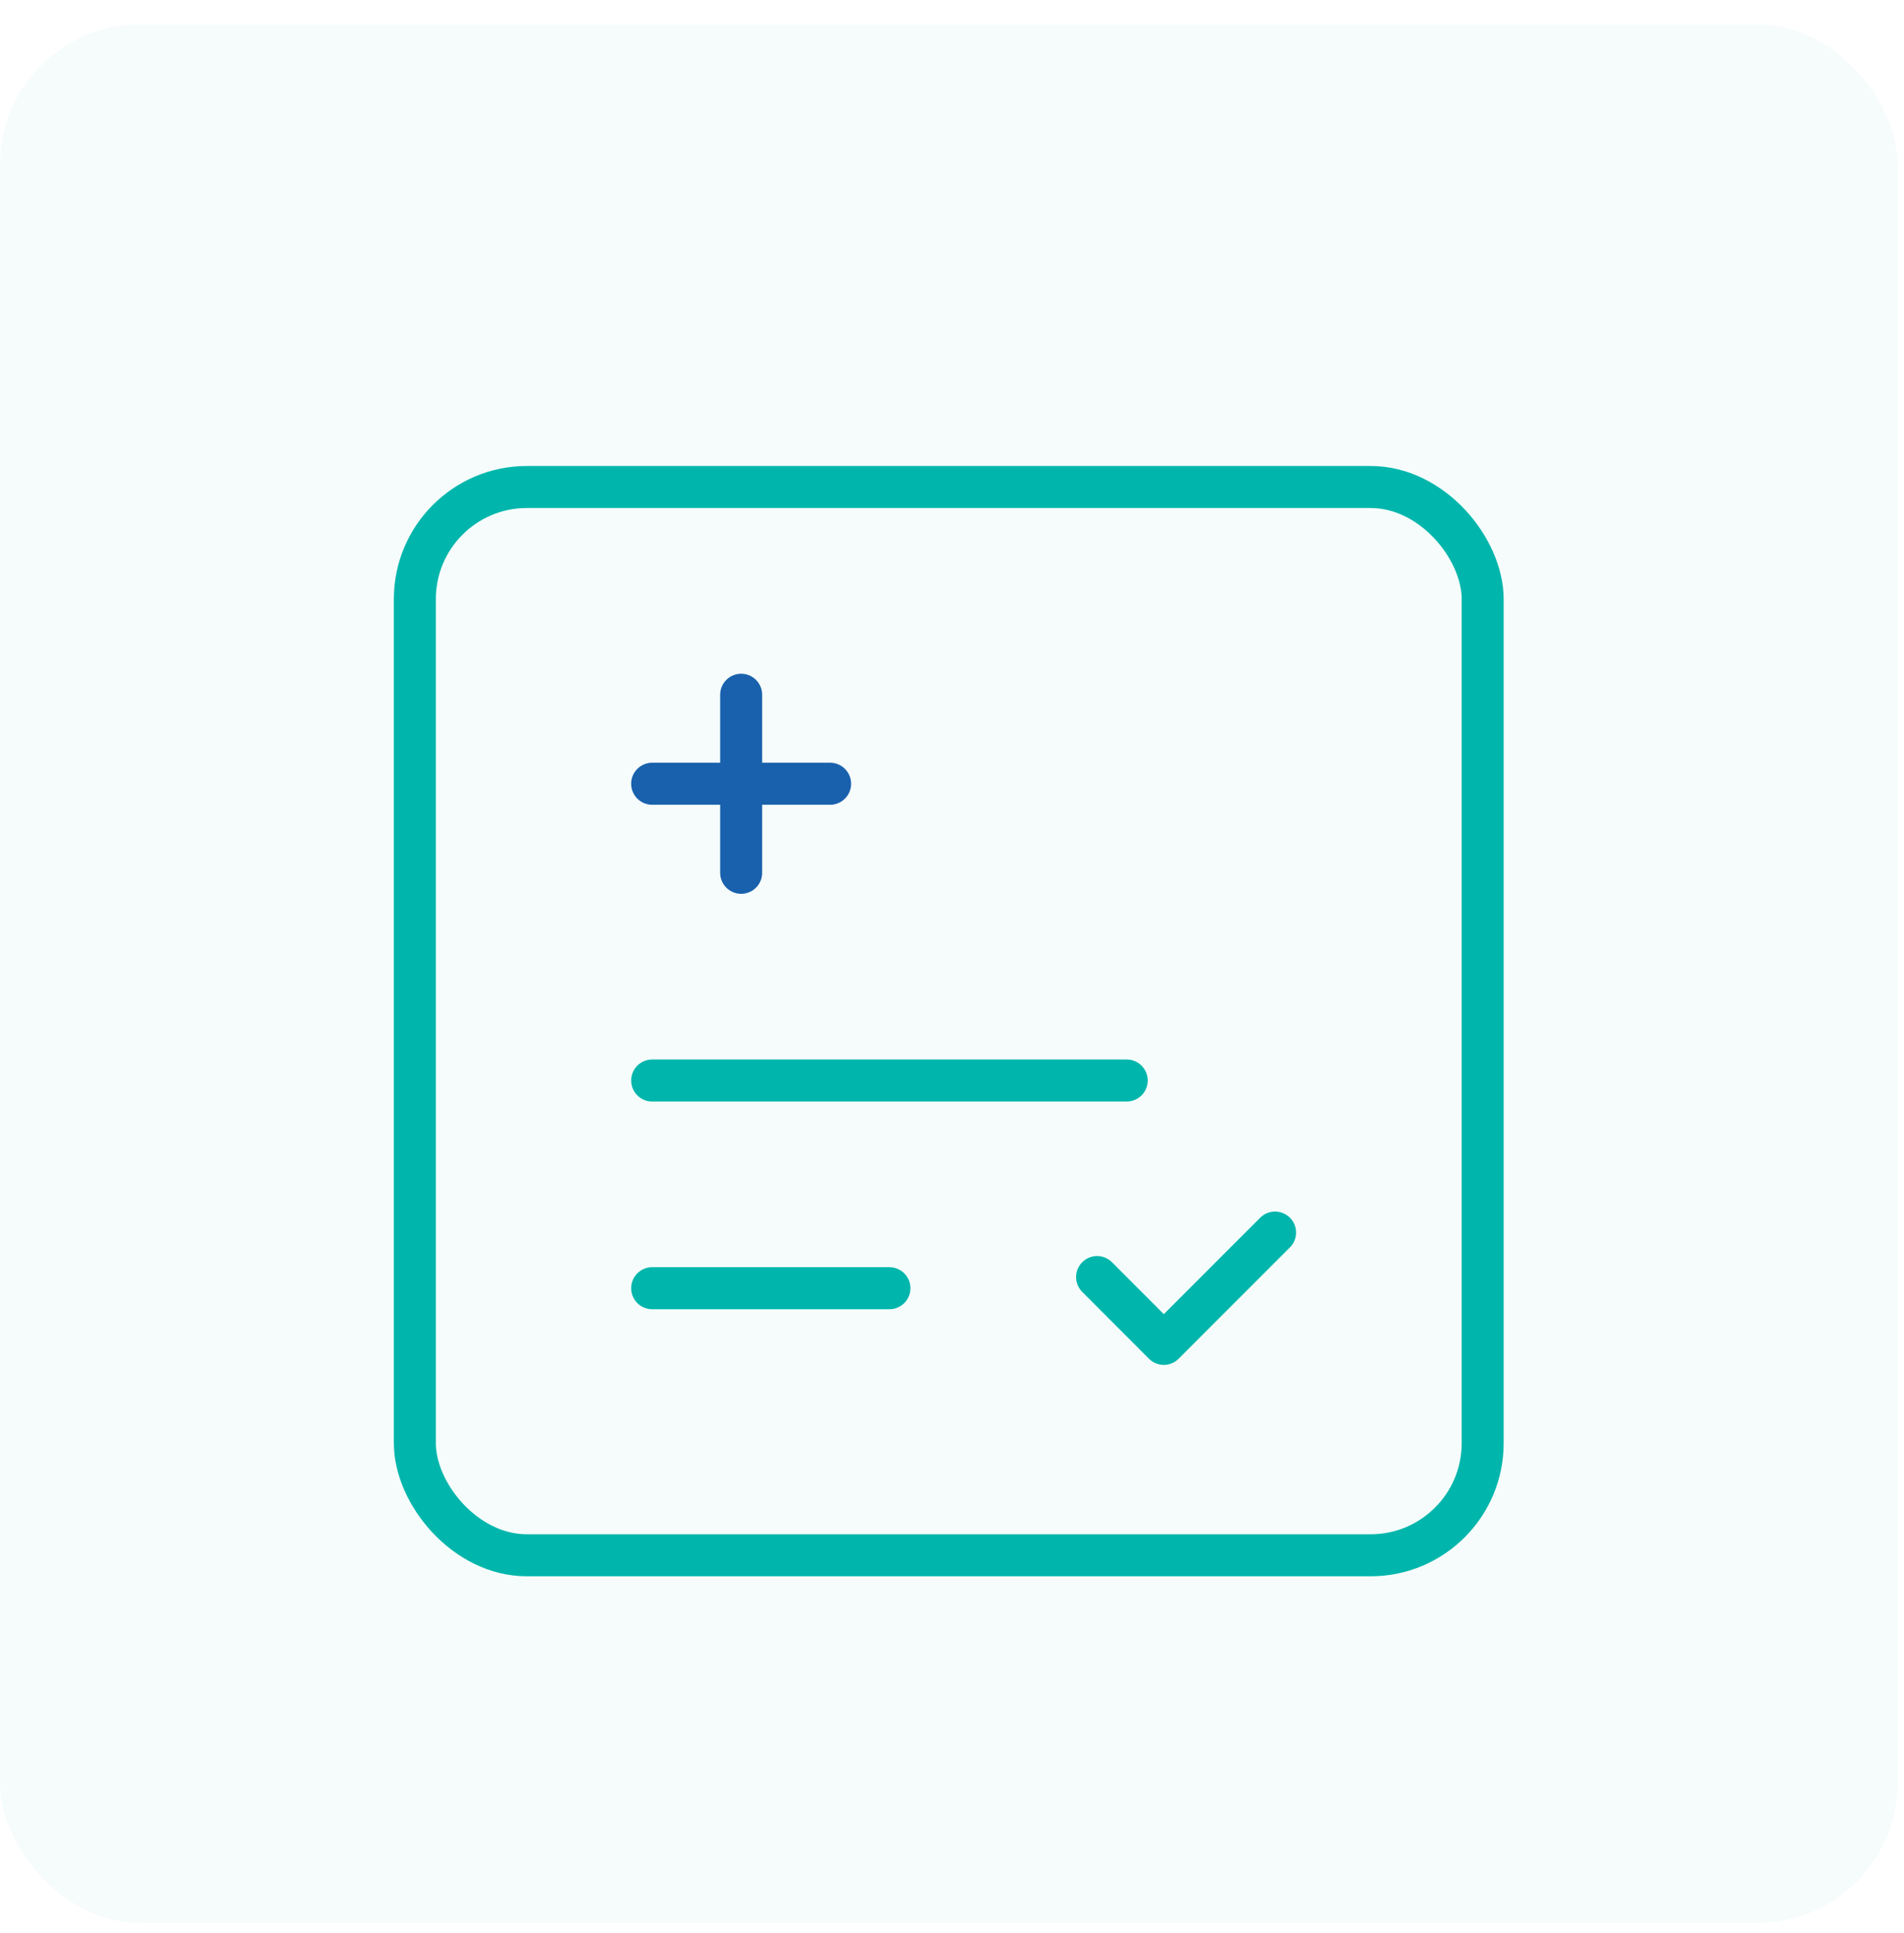
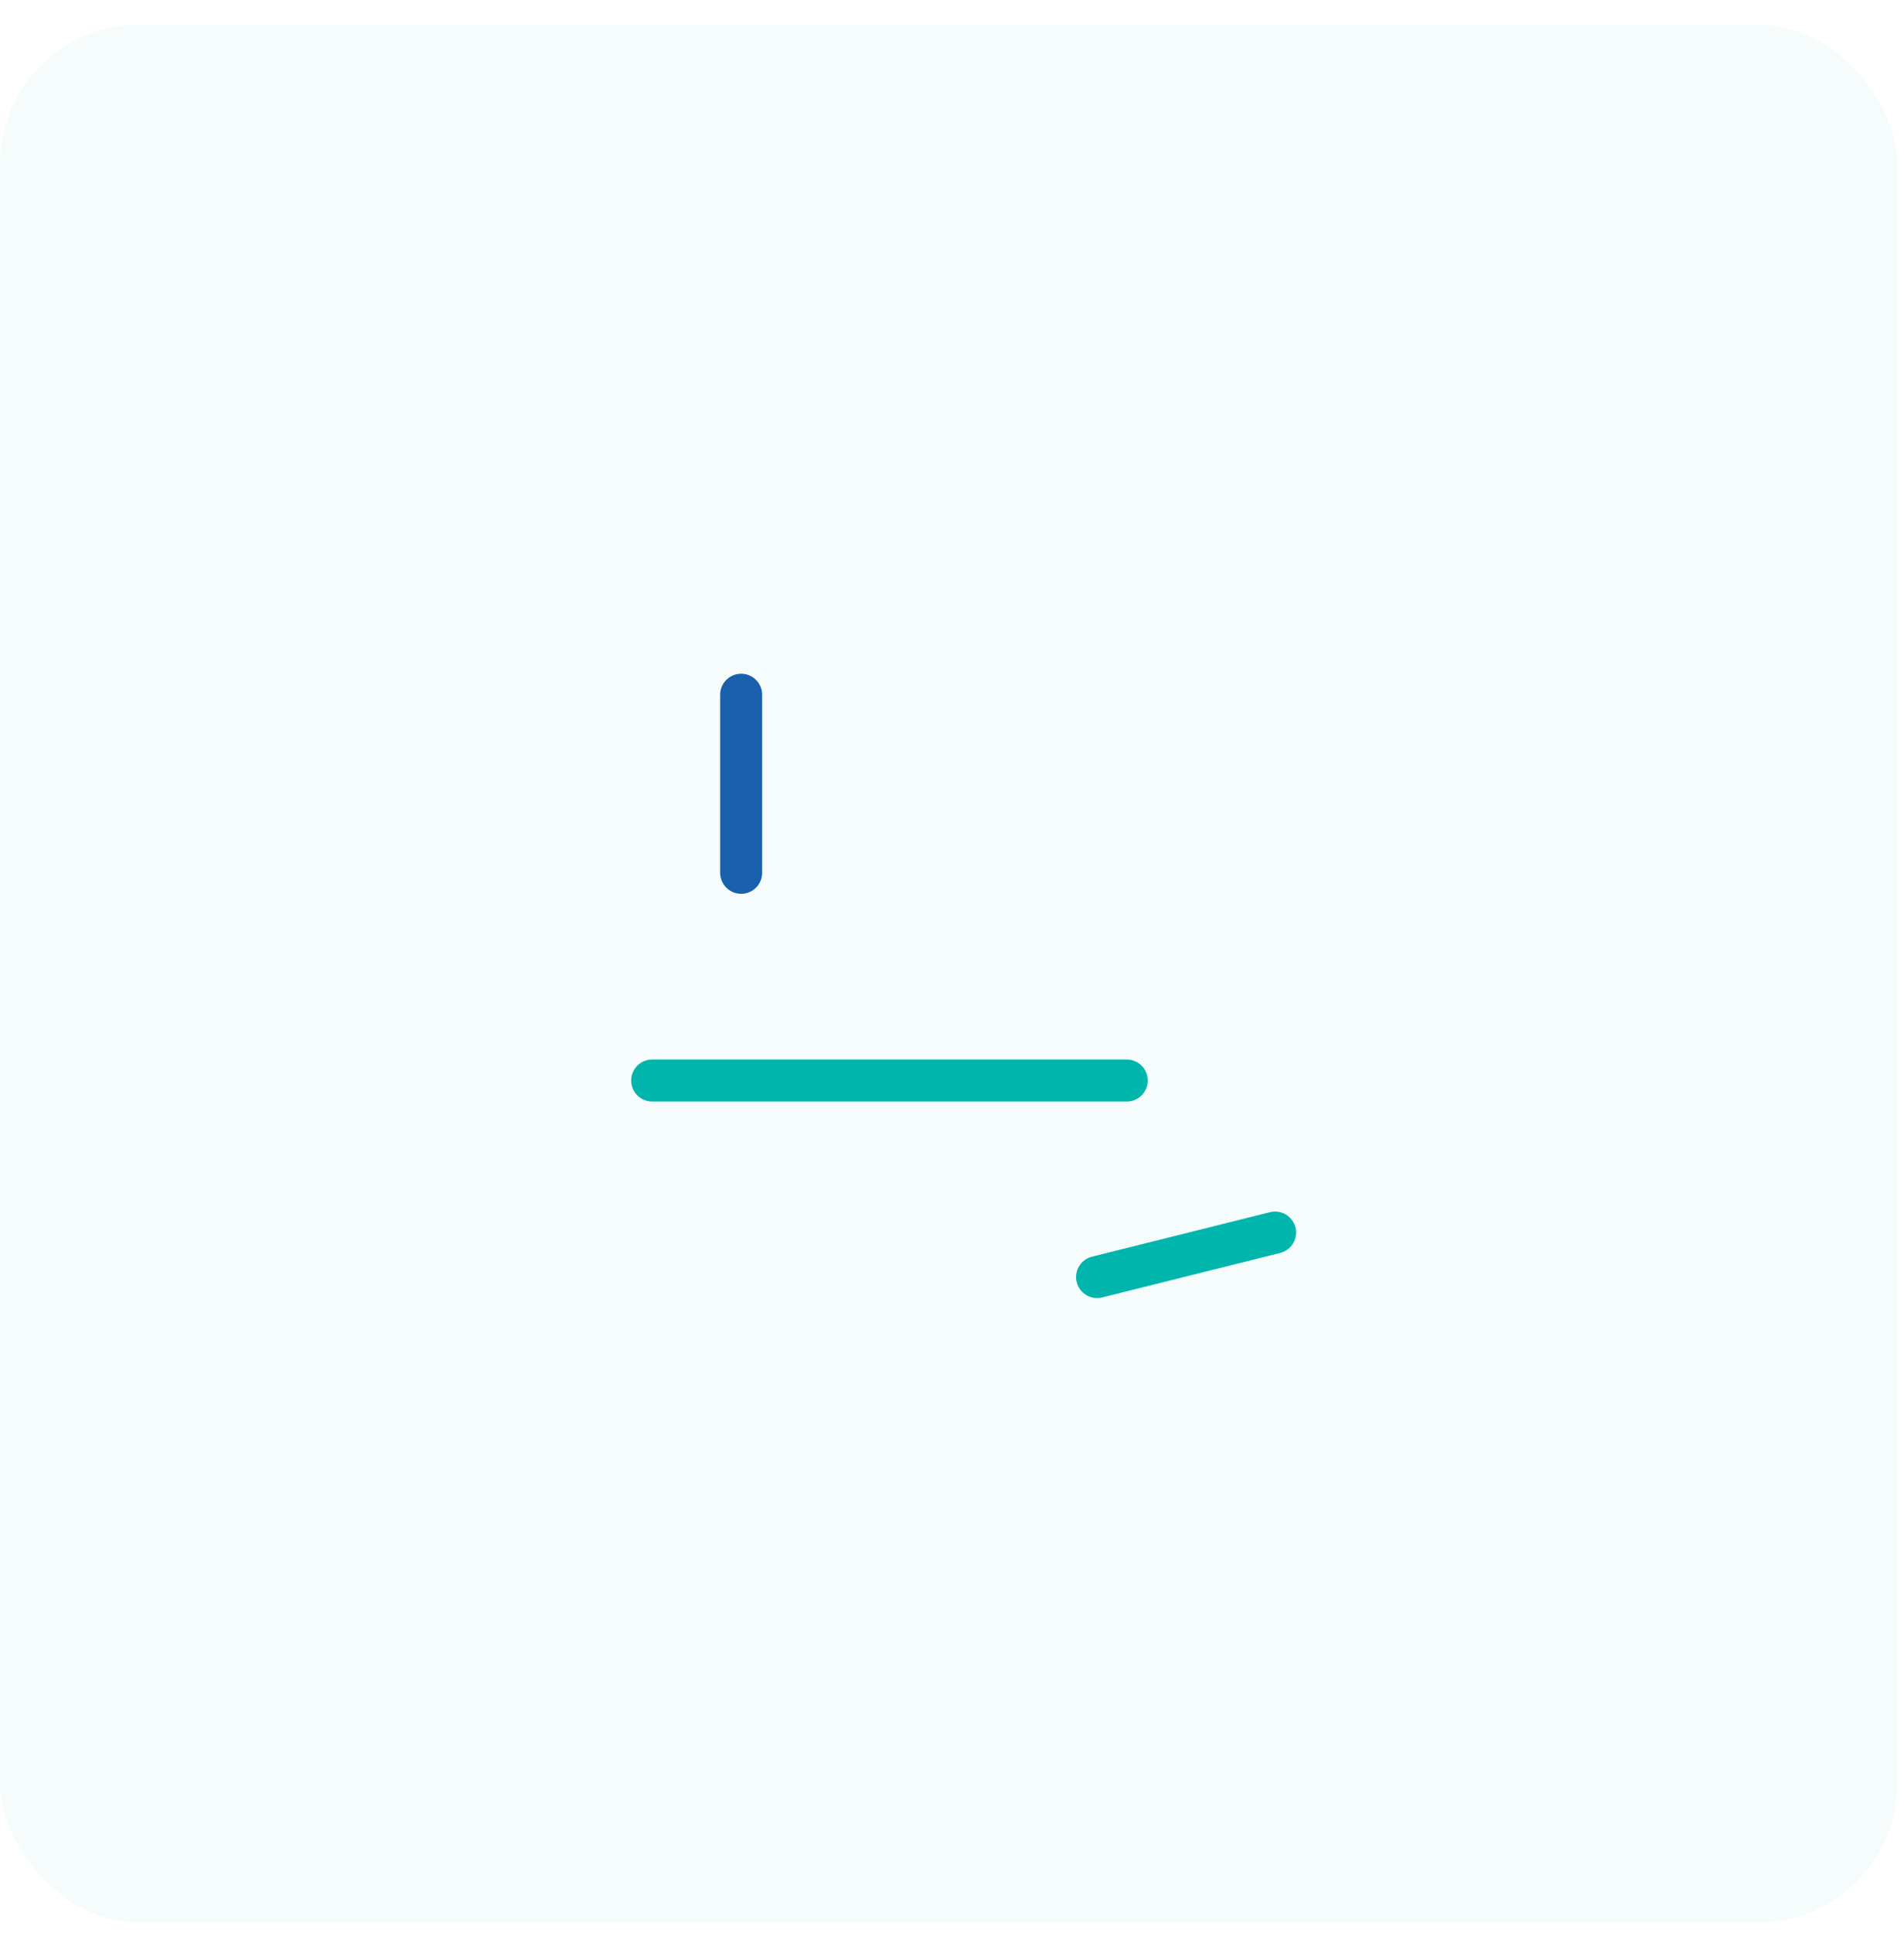
<svg xmlns="http://www.w3.org/2000/svg" width="68" height="69" viewBox="0 0 68 69" fill="none">
  <rect y="0.876" width="67.769" height="67.769" rx="5" fill="#00B6AC" fill-opacity="0.04" />
-   <path d="M23.291 45.988H31.766" stroke="#00B6AC" stroke-width="1.5" stroke-linecap="round" stroke-linejoin="round" />
-   <path d="M45.538 44.001L41.564 47.975L39.182 45.59" stroke="#00B6AC" stroke-width="1.5" stroke-linecap="round" stroke-linejoin="round" />
-   <rect x="14.816" y="17.386" width="38.136" height="38.136" rx="4" stroke="#00B6AC" stroke-width="1.5" stroke-linecap="round" stroke-linejoin="round" />
+   <path d="M45.538 44.001L39.182 45.59" stroke="#00B6AC" stroke-width="1.5" stroke-linecap="round" stroke-linejoin="round" />
  <path d="M40.24 38.573H23.291" stroke="#00B6AC" stroke-width="1.5" stroke-linecap="round" stroke-linejoin="round" />
  <path d="M26.47 31.158V24.802" stroke="#1961AD" stroke-width="1.5" stroke-linecap="round" stroke-linejoin="round" />
-   <path d="M29.647 27.979H23.291" stroke="#1961AD" stroke-width="1.5" stroke-linecap="round" stroke-linejoin="round" />
</svg>